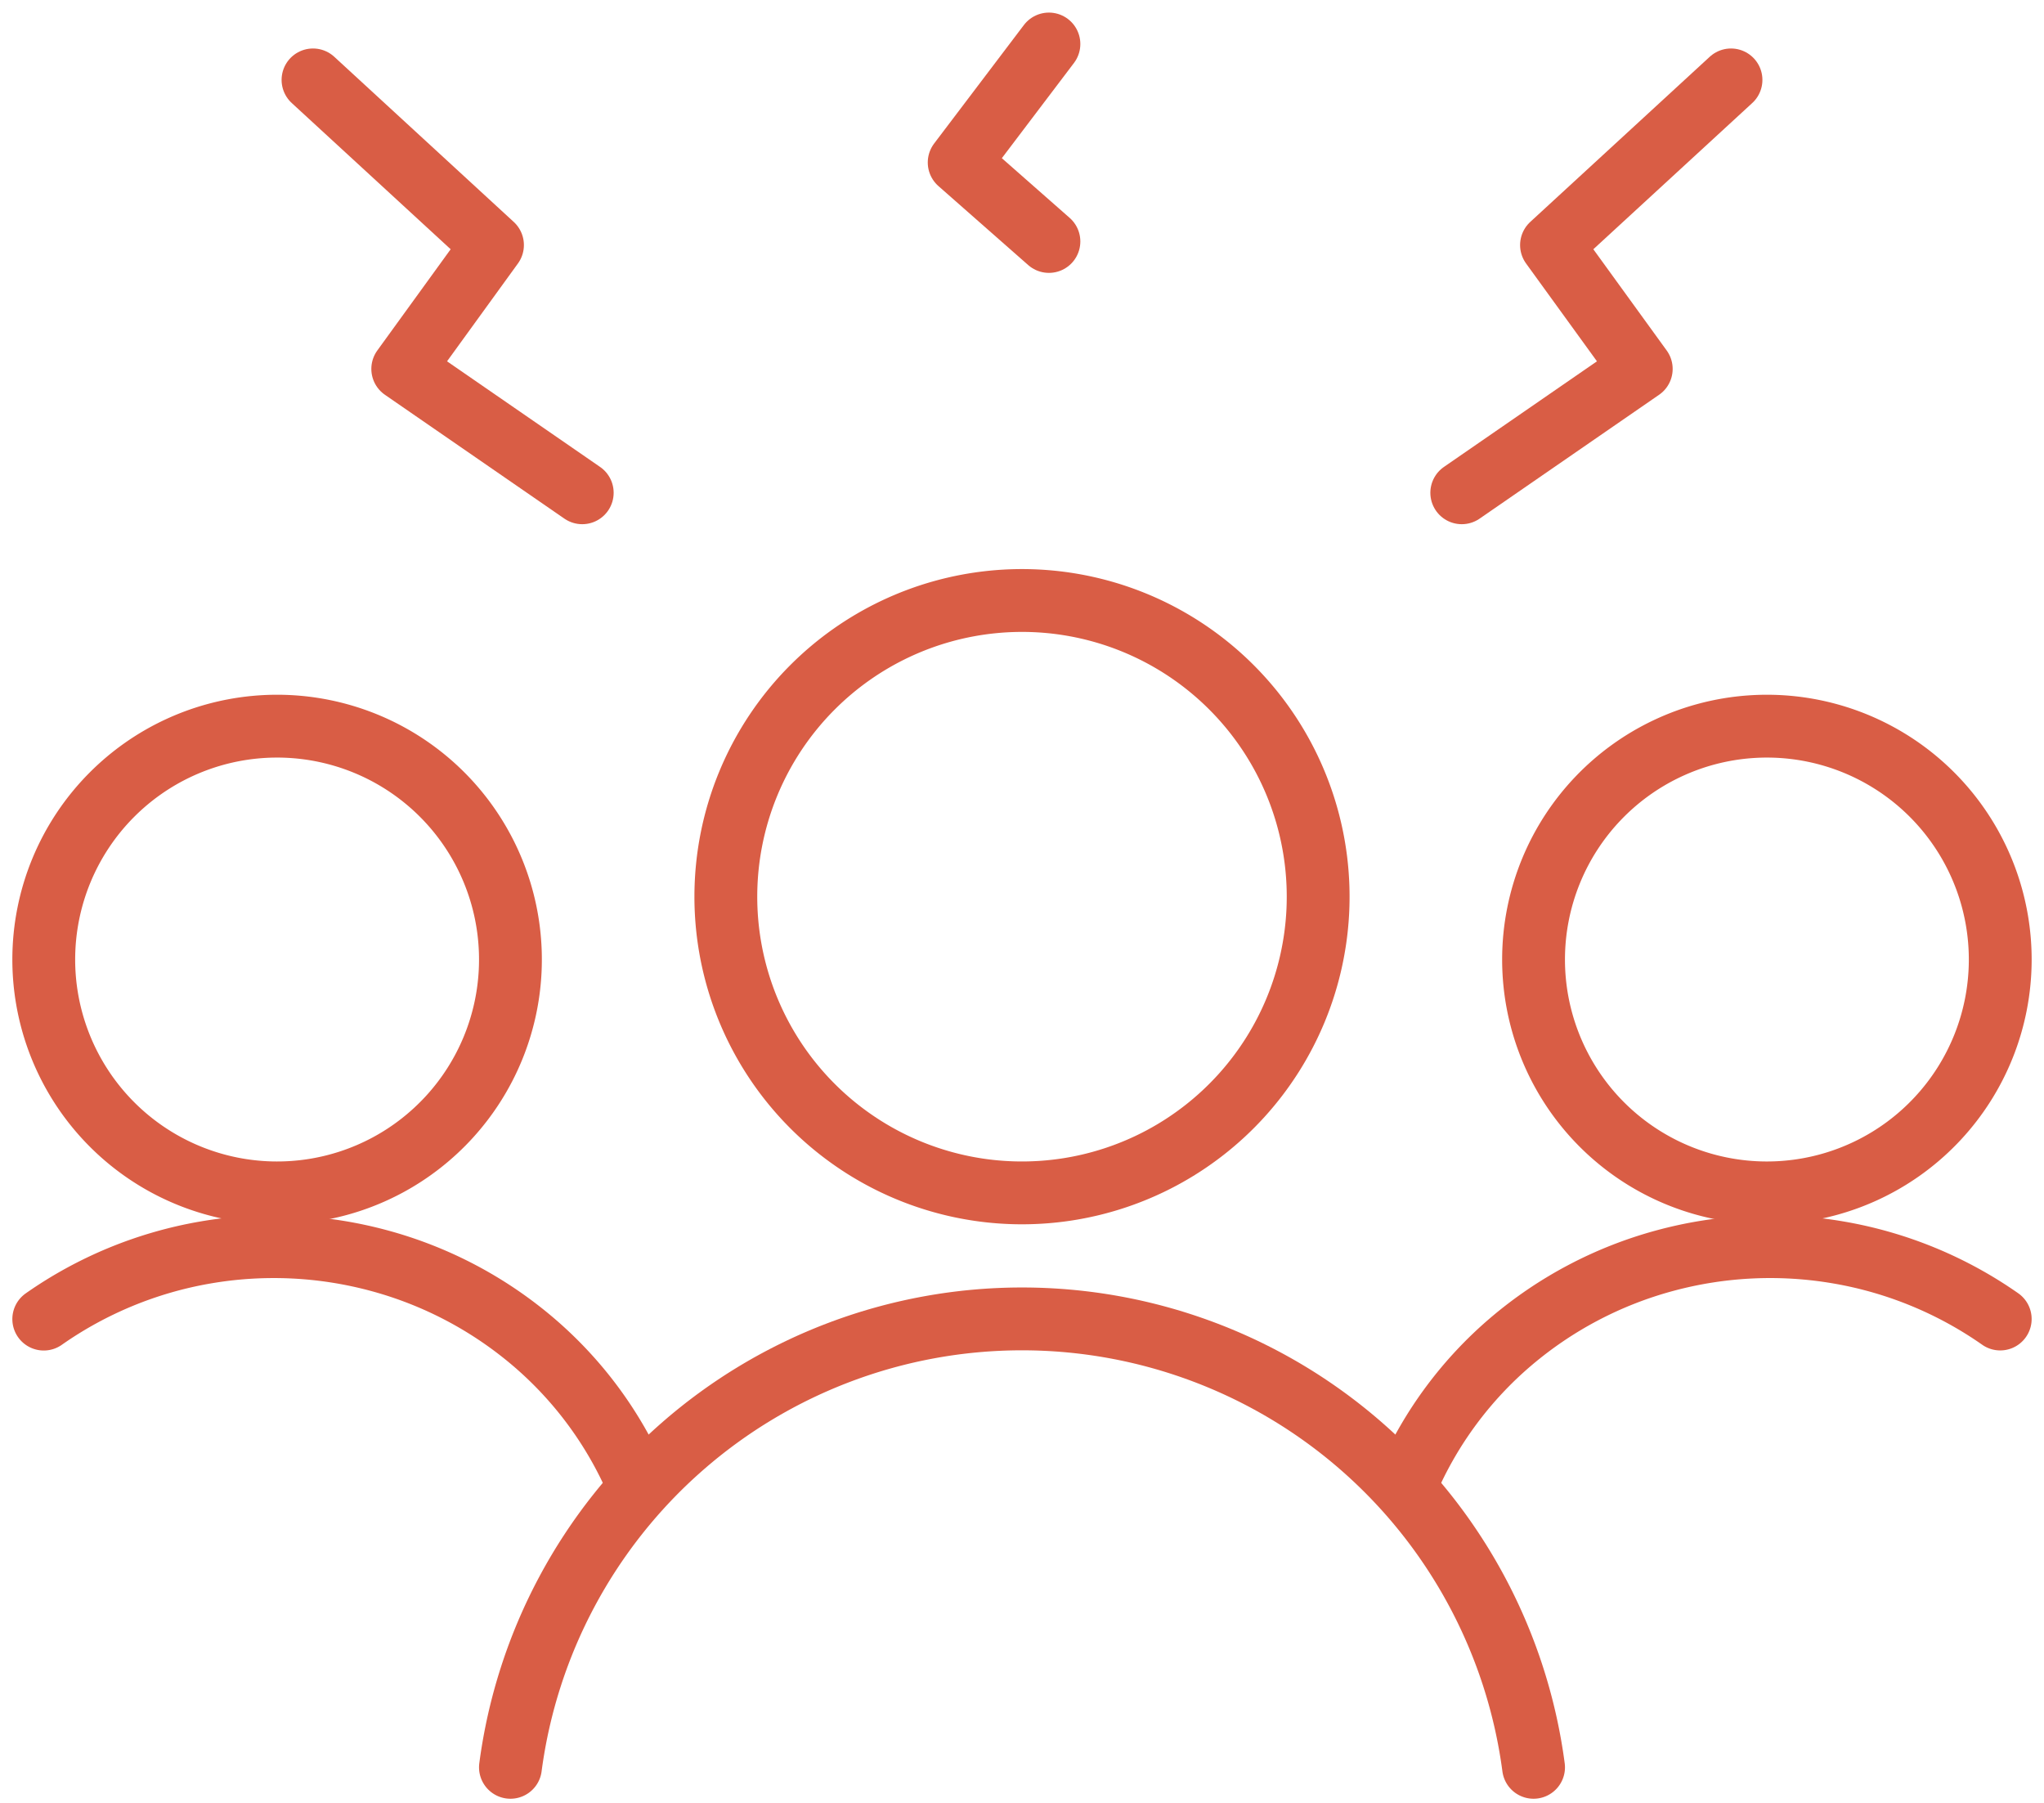
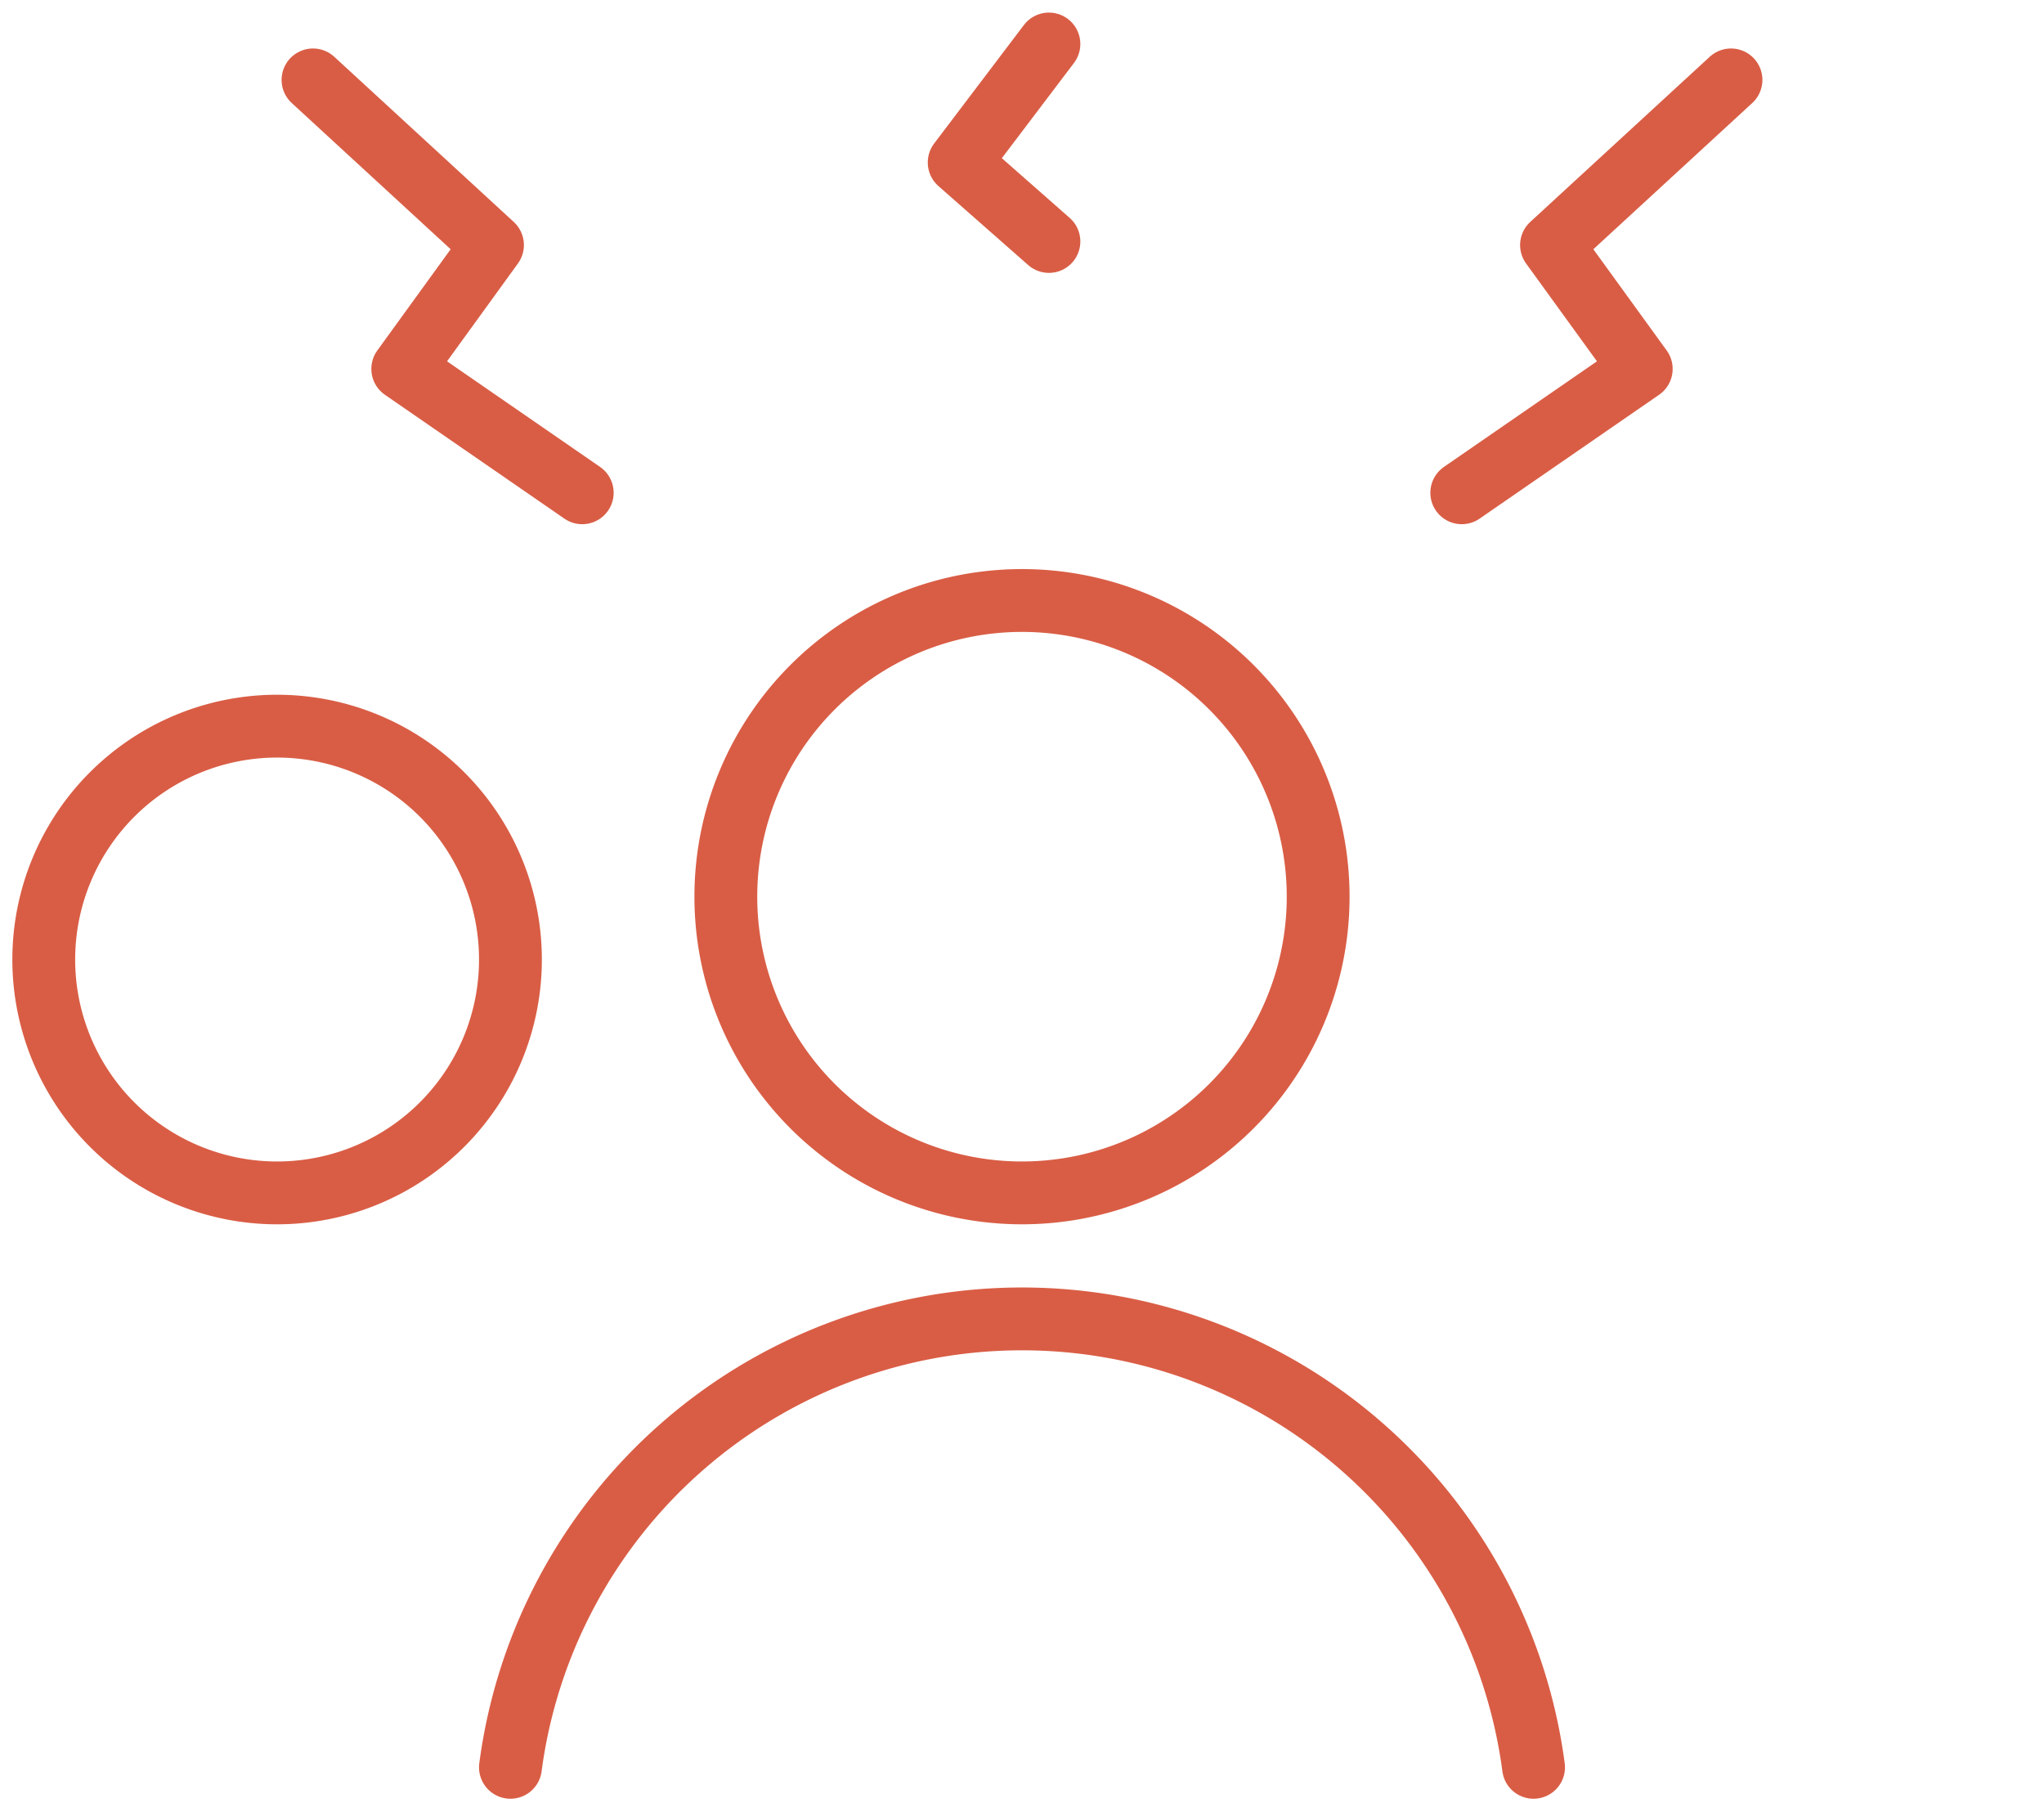
<svg xmlns="http://www.w3.org/2000/svg" width="113.876" height="100.419" viewBox="0 0 113.876 100.419">
  <g id="Icon_252" transform="translate(-316.605 -938.454)">
    <path id="Pfad_25243" data-name="Pfad 25243" d="M2,55a13,13,0,1,0,3.808-9.192A13,13,0,0,0,2,55Z" transform="translate(317.043 936.905)" fill="none" stroke="#d95d45" stroke-linecap="round" stroke-linejoin="round" stroke-width="3.5" />
-     <path id="Pfad_25244" data-name="Pfad 25244" d="M35,84a21.465,21.465,0,0,0-5.724-7.7,22.126,22.126,0,0,0-8.571-4.52,22.473,22.473,0,0,0-9.73-.454A22.24,22.24,0,0,0,2,75.031" transform="translate(317.043 936.905)" fill="none" stroke="#d95d45" stroke-linecap="round" stroke-linejoin="round" stroke-width="3.5" />
-     <path id="Pfad_25245" data-name="Pfad 25245" d="M85,55a13,13,0,1,0,.99-4.975A13,13,0,0,0,85,55Z" transform="translate(317.043 936.905)" fill="none" stroke="#d95d45" stroke-linecap="round" stroke-linejoin="round" stroke-width="3.5" />
-     <path id="Pfad_25246" data-name="Pfad 25246" d="M78,84a21.465,21.465,0,0,1,5.724-7.7,22.125,22.125,0,0,1,8.571-4.52,22.472,22.472,0,0,1,9.73-.454,22.245,22.245,0,0,1,8.974,3.7" transform="translate(317.043 936.905)" fill="none" stroke="#d95d45" stroke-linecap="round" stroke-linejoin="round" stroke-width="3.5" />
    <path id="Pfad_25247" data-name="Pfad 25247" d="M40,51.5a16.5,16.5,0,1,0,4.833-11.667A16.5,16.5,0,0,0,40,51.5Z" transform="translate(317.043 936.905)" fill="none" stroke="#d95d45" stroke-linecap="round" stroke-linejoin="round" stroke-width="3.5" />
    <path id="Pfad_25248" data-name="Pfad 25248" d="M85,100a28.748,28.748,0,0,0-57,0" transform="translate(317.043 936.905)" fill="none" stroke="#d95d45" stroke-linecap="round" stroke-linejoin="round" stroke-width="3.5" />
    <path id="Pfad_25249" data-name="Pfad 25249" d="M96,6,86,15.2l5,6.9L81,29" transform="translate(317.043 936.905)" fill="none" stroke="#d95d45" stroke-linecap="round" stroke-linejoin="round" stroke-width="3.5" />
    <path id="Pfad_25250" data-name="Pfad 25250" d="M17,6l10,9.2-5,6.9L32,29" transform="translate(317.043 936.905)" fill="none" stroke="#d95d45" stroke-linecap="round" stroke-linejoin="round" stroke-width="3.5" />
    <path id="Pfad_25251" data-name="Pfad 25251" d="M58,4l-5,6.6L58,15" transform="translate(317.043 936.905)" fill="none" stroke="#d95d45" stroke-linecap="round" stroke-linejoin="round" stroke-width="3.5" />
  </g>
</svg>